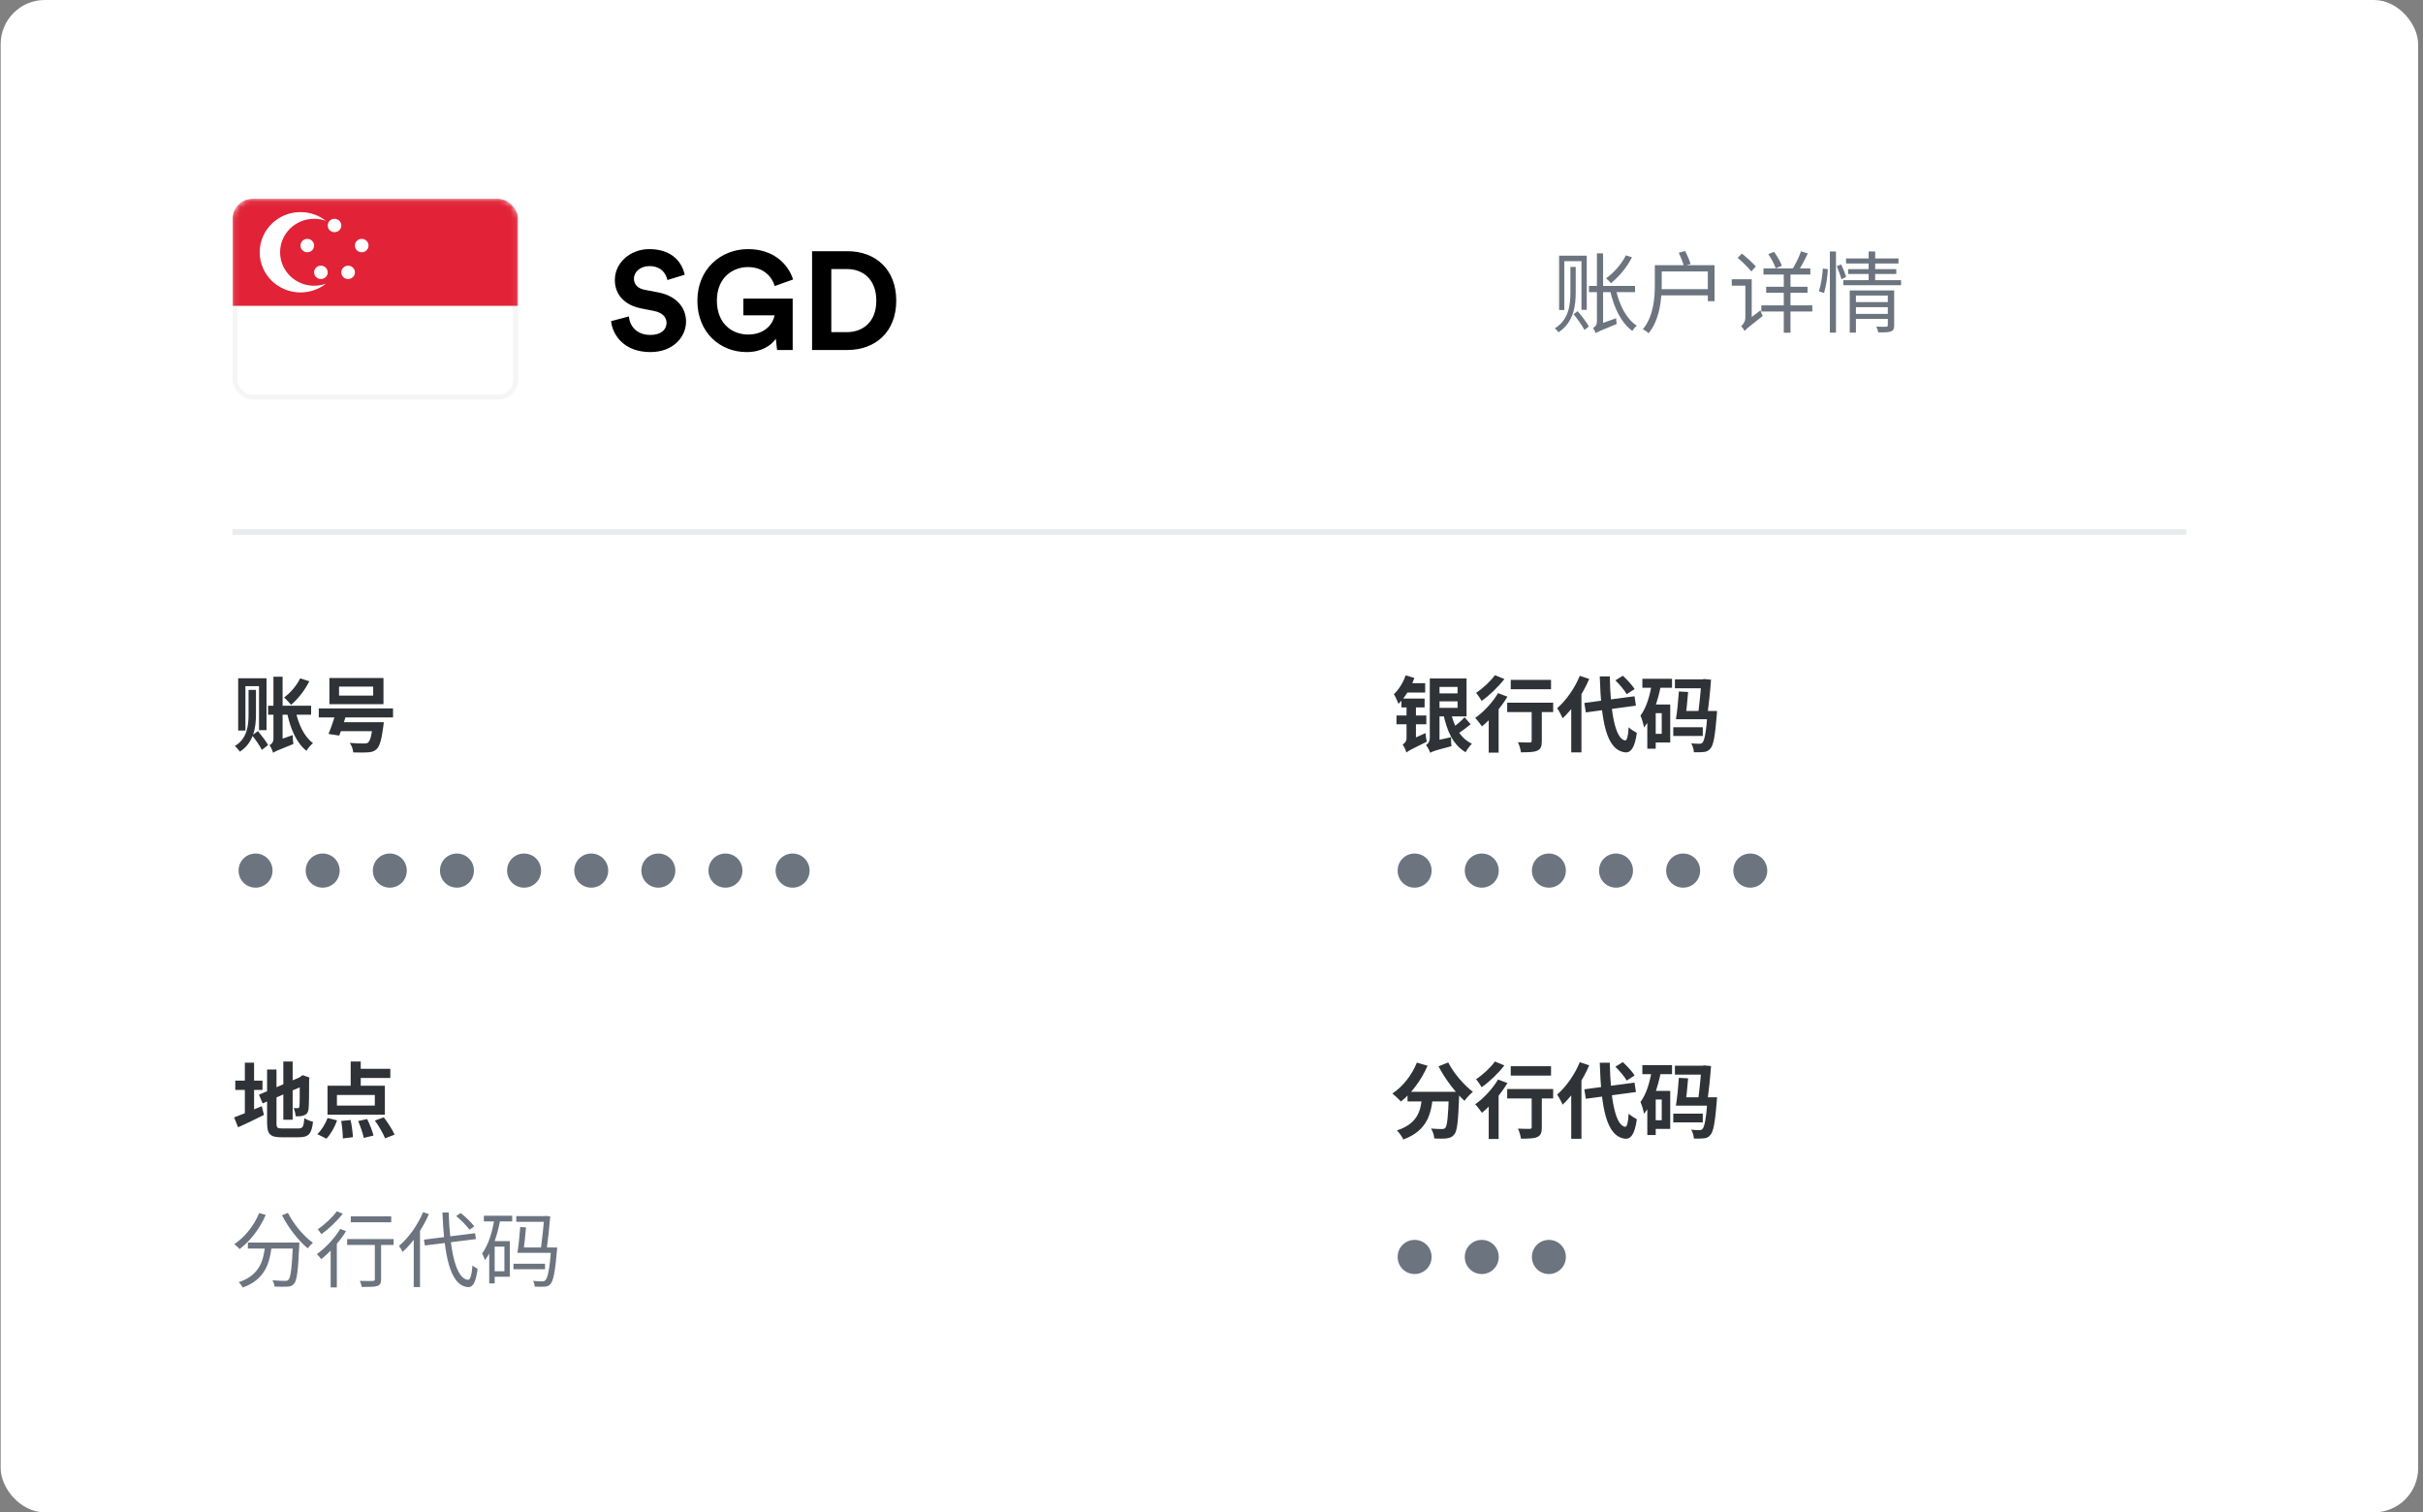
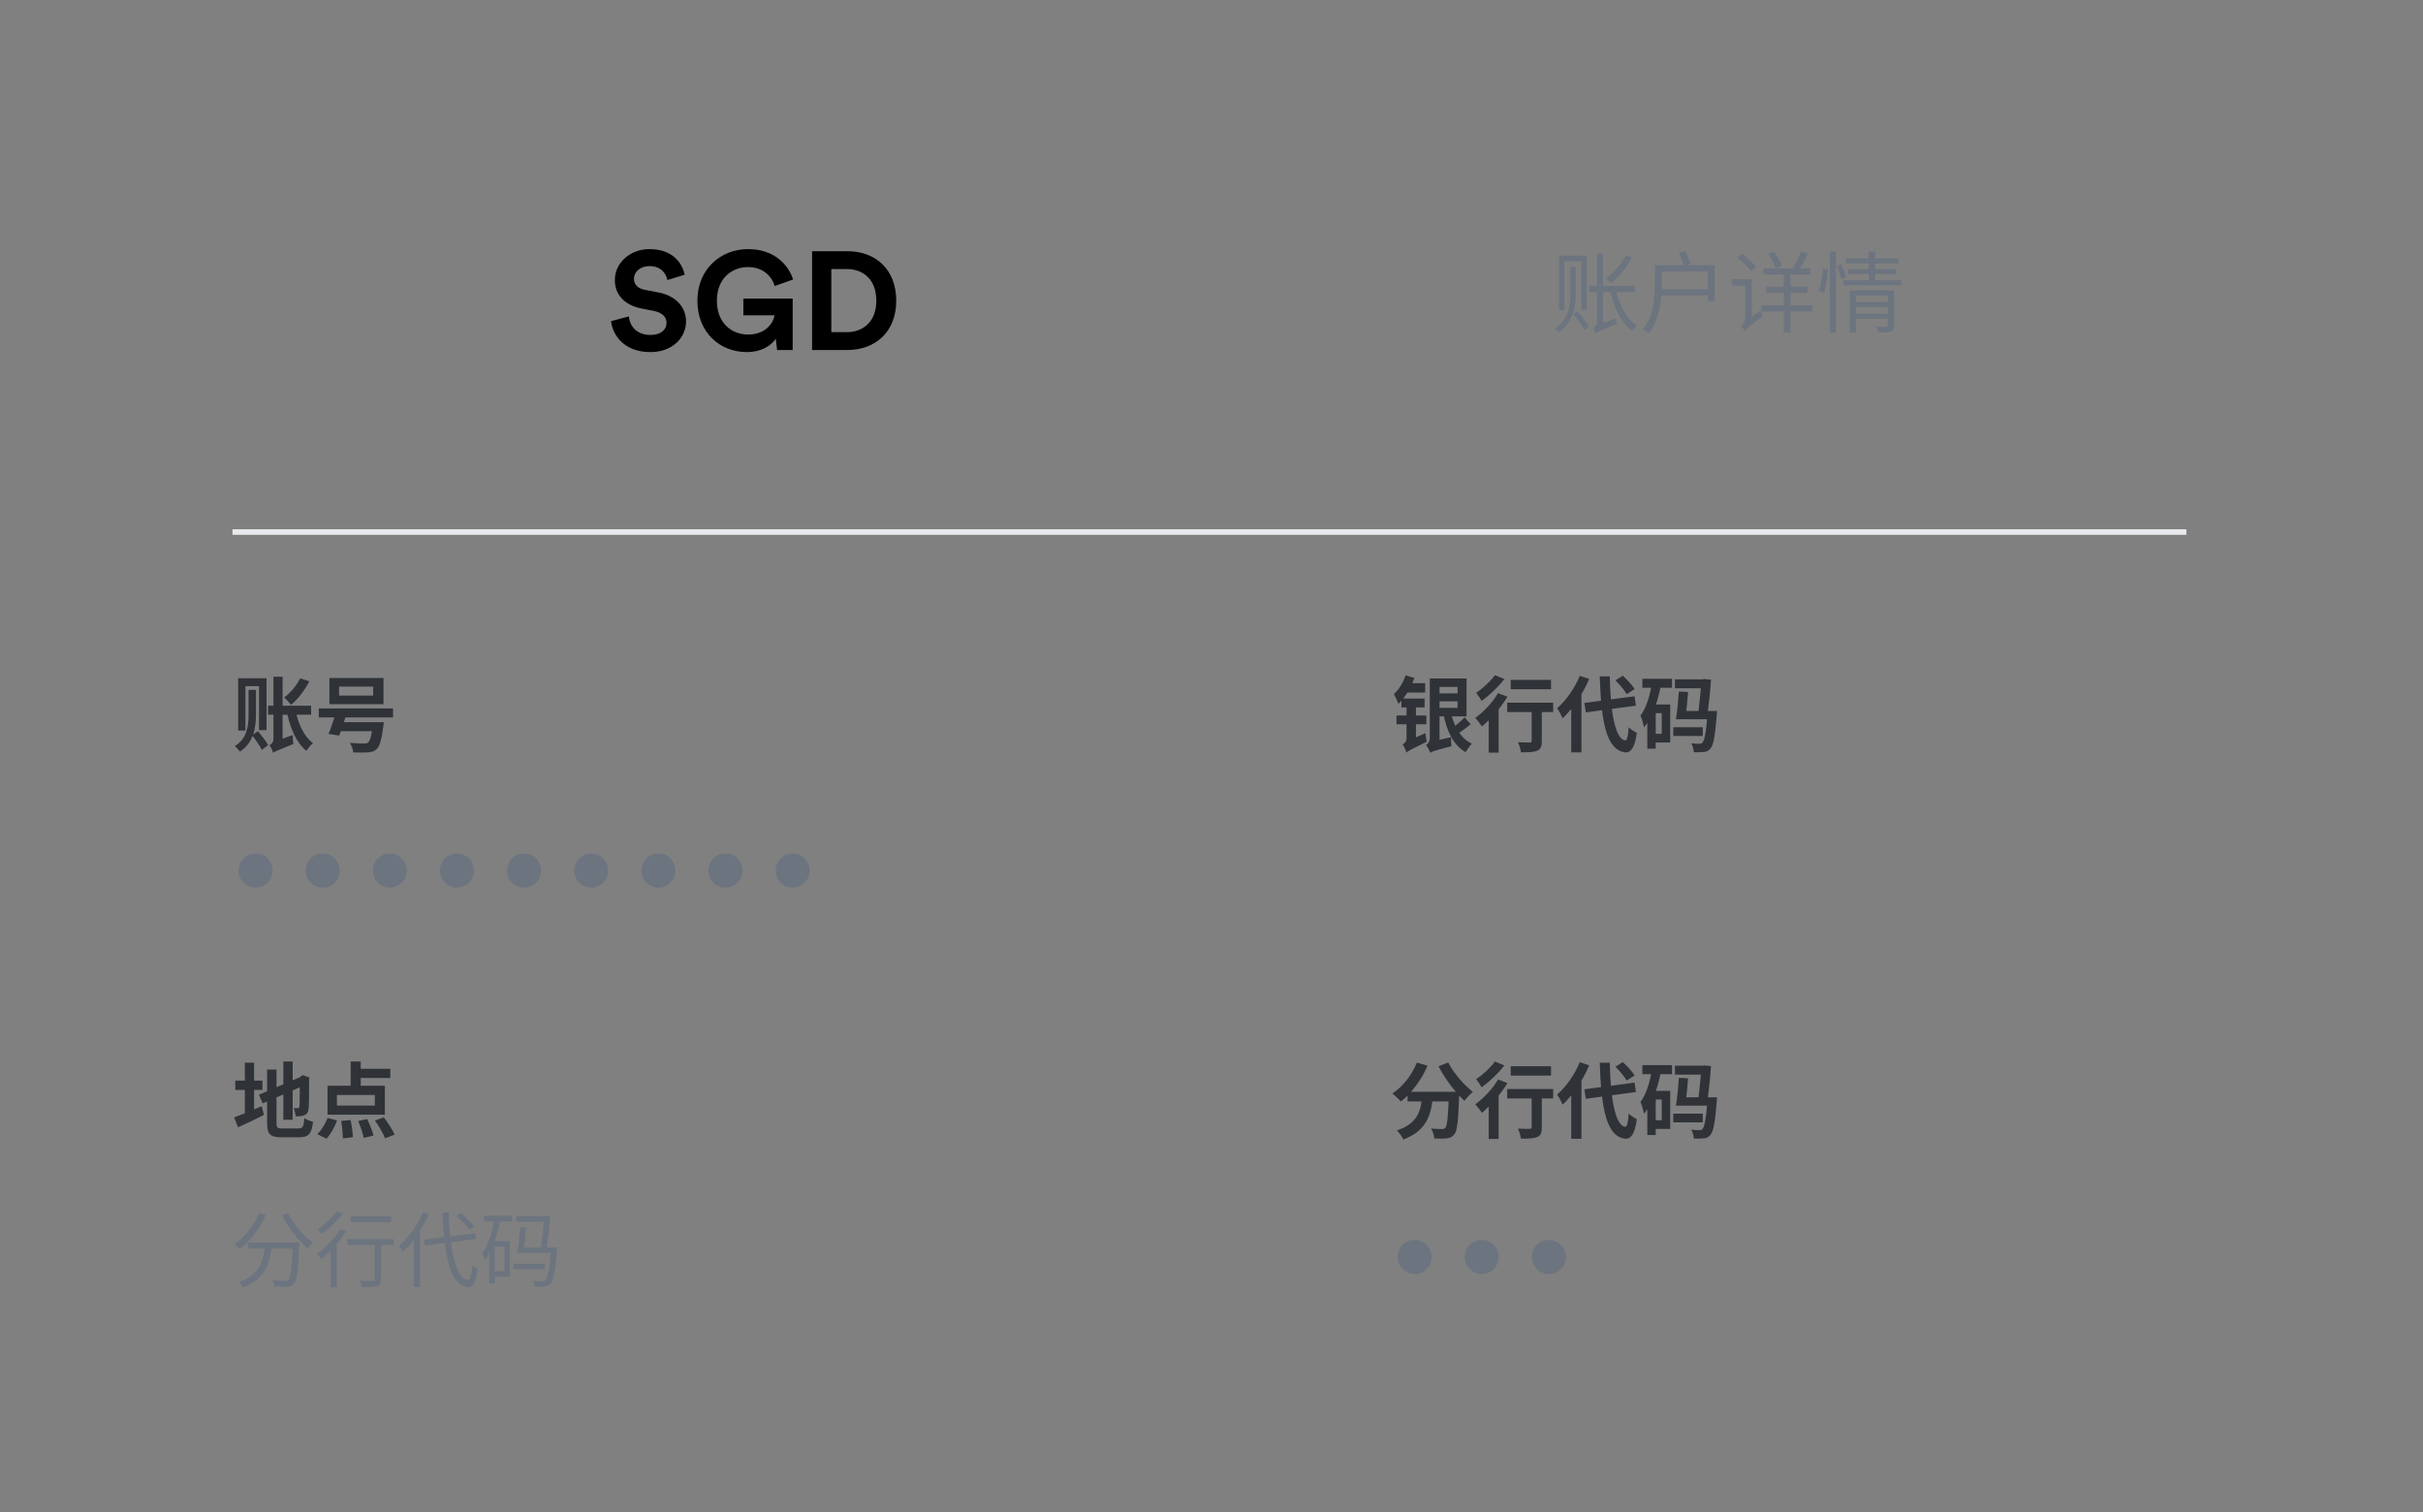
<svg xmlns="http://www.w3.org/2000/svg" width="439" height="274" viewBox="0 0 439 274" fill="none">
  <rect x="0" y="0" width="439" height="274" fill="#808080" stroke="none" />
-   <rect x="0.121" width="438" height="274" rx="8" fill="white" />
  <g clip-path="url(#clip0_1_1021)">
-     <rect x="42.121" y="36" width="51.762" height="36.39" rx="3.606" fill="white" />
-     <rect x="42.121" y="36" width="51.762" height="36.39" rx="3.606" fill="white" />
    <rect x="42.121" y="36" width="51.762" height="36.39" rx="3.606" fill="white" />
    <rect x="42.572" y="36.451" width="50.861" height="35.489" rx="3.156" fill="white" stroke="#F5F5F5" stroke-width="0.902" />
    <mask id="mask0_1_1021" style="mask-type:luminance" maskUnits="userSpaceOnUse" x="42" y="36" width="52" height="37">
      <rect x="42.572" y="36.451" width="50.861" height="35.489" rx="3.156" fill="white" stroke="white" stroke-width="0.902" />
    </mask>
    <g mask="url(#mask0_1_1021)">
      <path fill-rule="evenodd" clip-rule="evenodd" d="M42.121 55.408H93.883V36H42.121V55.408Z" fill="#E12237" />
      <path fill-rule="evenodd" clip-rule="evenodd" d="M56.91 39.639C57.668 39.639 58.393 39.773 59.064 40.02C57.798 39.022 56.193 38.426 54.445 38.426C50.361 38.426 47.051 41.684 47.051 45.704C47.051 49.724 50.361 52.982 54.445 52.982C56.193 52.982 57.798 52.386 59.064 51.388C58.393 51.635 57.668 51.769 56.91 51.769C53.507 51.769 50.748 49.054 50.748 45.704C50.748 42.354 53.507 39.639 56.91 39.639ZM55.678 45.704C56.358 45.704 56.91 45.161 56.91 44.491C56.91 43.821 56.358 43.278 55.678 43.278C54.997 43.278 54.445 43.821 54.445 44.491C54.445 45.161 54.997 45.704 55.678 45.704ZM59.375 49.343C59.375 50.013 58.823 50.556 58.143 50.556C57.462 50.556 56.91 50.013 56.91 49.343C56.91 48.673 57.462 48.13 58.143 48.13C58.823 48.13 59.375 48.673 59.375 49.343ZM63.072 50.556C63.753 50.556 64.305 50.013 64.305 49.343C64.305 48.673 63.753 48.13 63.072 48.13C62.392 48.13 61.84 48.673 61.84 49.343C61.84 50.013 62.392 50.556 63.072 50.556ZM66.77 44.491C66.77 45.161 66.218 45.704 65.537 45.704C64.857 45.704 64.305 45.161 64.305 44.491C64.305 43.821 64.857 43.278 65.537 43.278C66.218 43.278 66.77 43.821 66.77 44.491ZM60.608 42.065C61.288 42.065 61.84 41.522 61.84 40.852C61.84 40.182 61.288 39.639 60.608 39.639C59.927 39.639 59.375 40.182 59.375 40.852C59.375 41.522 59.927 42.065 60.608 42.065Z" fill="white" />
    </g>
  </g>
  <path d="M124.045 49.778L120.915 50.737C120.738 49.752 119.93 48.212 117.658 48.212C115.967 48.212 114.856 49.298 114.856 50.484C114.856 51.469 115.487 52.252 116.8 52.504L119.299 52.984C122.556 53.615 124.298 55.735 124.298 58.26C124.298 61.011 122 63.788 117.835 63.788C113.089 63.788 110.994 60.734 110.716 58.184L113.948 57.326C114.099 59.093 115.336 60.683 117.86 60.683C119.729 60.683 120.764 59.749 120.764 58.487C120.764 57.452 119.981 56.644 118.593 56.366L116.093 55.861C113.241 55.281 111.398 53.438 111.398 50.737C111.398 47.556 114.25 45.133 117.633 45.133C121.975 45.133 123.641 47.758 124.045 49.778ZM143.618 63.41H140.79L140.563 61.365C139.755 62.576 137.988 63.788 135.287 63.788C130.466 63.788 126.351 60.254 126.351 54.473C126.351 48.692 130.668 45.133 135.514 45.133C140.21 45.133 142.81 47.884 143.694 50.636L140.361 51.822C139.907 50.232 138.418 48.389 135.514 48.389C132.813 48.389 129.885 50.232 129.885 54.473C129.885 58.512 132.536 60.607 135.54 60.607C138.847 60.607 140.134 58.386 140.336 57.124H134.681V54.094H143.618V63.41ZM150.617 60.178H153.394C156.322 60.178 158.771 58.361 158.771 54.473C158.771 50.585 156.347 48.743 153.419 48.743H150.617V60.178ZM153.52 63.41H147.133V45.511H153.545C158.645 45.511 162.381 48.818 162.381 54.473C162.381 60.128 158.619 63.41 153.52 63.41Z" fill="black" />
  <path d="M45.033 124.994H46.377V129.445C46.377 131.715 46.004 134.537 43.465 136.18C43.271 135.896 42.853 135.403 42.539 135.164C44.839 133.835 45.033 131.282 45.033 129.445V124.994ZM45.675 133.223L46.736 132.461C47.378 133.238 48.214 134.298 48.572 134.985L47.438 135.866C47.109 135.164 46.332 134.044 45.675 133.223ZM43.151 122.889H48.289V132.282H46.93V124.308H44.466V132.357H43.151V122.889ZM48.572 127.862H56.368V129.489H48.572V127.862ZM53.575 128.877C54.083 131.252 55.128 133.492 56.711 134.642C56.323 134.94 55.785 135.582 55.517 136.03C53.724 134.597 52.649 132.103 52.022 129.221L53.575 128.877ZM49.483 136.389C49.379 136.001 49.08 135.329 48.826 135C49.14 134.851 49.543 134.507 49.543 133.865V122.605H51.201V134.985C51.201 134.985 49.483 135.806 49.483 136.389ZM54.382 122.904L56.039 123.426C55.248 125.039 53.949 126.682 52.739 127.697C52.455 127.354 51.843 126.682 51.469 126.368C52.619 125.532 53.739 124.218 54.382 122.904ZM49.483 136.389L49.244 134.851L49.857 134.298L53.038 133.178C53.023 133.671 53.082 134.403 53.157 134.791C50.32 135.926 49.797 136.15 49.483 136.389ZM61.43 124.397V126.025H67.613V124.397H61.43ZM59.683 122.844H69.48V127.578H59.683V122.844ZM57.757 128.355H71.212V129.982H57.757V128.355ZM60.937 130.848H68.255V132.476H60.937V130.848ZM67.598 130.848H69.539C69.539 130.848 69.494 131.356 69.45 131.595C69.136 134.044 68.778 135.224 68.225 135.732C67.777 136.165 67.284 136.269 66.582 136.314C66.015 136.359 65.029 136.344 63.999 136.314C63.969 135.791 63.715 135.075 63.372 134.597C64.372 134.686 65.477 134.701 65.925 134.701C66.269 134.701 66.463 134.686 66.657 134.552C67.06 134.253 67.359 133.193 67.583 131.087L67.598 130.848ZM60.937 128.803L62.864 129.071C62.446 130.49 61.893 132.178 61.46 133.268L59.519 132.969C59.982 131.879 60.564 130.162 60.937 128.803Z" fill="#2F3237" />
  <path d="M43.226 157.729C43.226 155.997 44.6 154.638 46.303 154.638C48.005 154.638 49.379 155.997 49.379 157.729C49.379 159.461 48.005 160.82 46.303 160.82C44.6 160.82 43.226 159.461 43.226 157.729ZM55.389 157.729C55.389 155.997 56.763 154.638 58.465 154.638C60.168 154.638 61.542 155.997 61.542 157.729C61.542 159.461 60.168 160.82 58.465 160.82C56.763 160.82 55.389 159.461 55.389 157.729ZM67.552 157.729C67.552 155.997 68.925 154.638 70.628 154.638C72.33 154.638 73.704 155.997 73.704 157.729C73.704 159.461 72.33 160.82 70.628 160.82C68.925 160.82 67.552 159.461 67.552 157.729ZM79.714 157.729C79.714 155.997 81.088 154.638 82.791 154.638C84.493 154.638 85.867 155.997 85.867 157.729C85.867 159.461 84.493 160.82 82.791 160.82C81.088 160.82 79.714 159.461 79.714 157.729ZM91.877 157.729C91.877 155.997 93.251 154.638 94.953 154.638C96.656 154.638 98.03 155.997 98.03 157.729C98.03 159.461 96.656 160.82 94.953 160.82C93.251 160.82 91.877 159.461 91.877 157.729ZM104.04 157.729C104.04 155.997 105.414 154.638 107.116 154.638C108.819 154.638 110.192 155.997 110.192 157.729C110.192 159.461 108.819 160.82 107.116 160.82C105.414 160.82 104.04 159.461 104.04 157.729ZM116.203 157.729C116.203 155.997 117.576 154.638 119.279 154.638C120.981 154.638 122.355 155.997 122.355 157.729C122.355 159.461 120.981 160.82 119.279 160.82C117.576 160.82 116.203 159.461 116.203 157.729ZM128.365 157.729C128.365 155.997 129.739 154.638 131.442 154.638C133.144 154.638 134.518 155.997 134.518 157.729C134.518 159.461 133.144 160.82 131.442 160.82C129.739 160.82 128.365 159.461 128.365 157.729ZM140.528 157.729C140.528 155.997 141.902 154.638 143.604 154.638C145.307 154.638 146.681 155.997 146.681 157.729C146.681 159.461 145.307 160.82 143.604 160.82C141.902 160.82 140.528 159.461 140.528 157.729Z" fill="#6C747F" />
  <path d="M259.931 122.919H265.711V129.788H259.931V128.25H264.083V124.457H259.931V122.919ZM259.916 125.622H264.755V127.07H259.916V125.622ZM262.828 128.892C263.381 131.535 264.576 133.746 266.681 134.746C266.308 135.09 265.8 135.806 265.546 136.284C263.276 134.97 262.112 132.416 261.47 129.161L262.828 128.892ZM265.352 129.952L266.457 131.222C265.666 131.864 264.71 132.581 263.978 133.014L263.097 131.909C263.769 131.446 264.785 130.595 265.352 129.952ZM259.125 136.389L258.976 134.836L259.692 134.268L262.903 133.566C262.888 134.074 262.918 134.806 262.978 135.194C260.051 135.941 259.483 136.15 259.125 136.389ZM259.125 136.389C259.005 135.986 258.617 135.284 258.363 134.985C258.677 134.791 259.05 134.373 259.05 133.686V122.919H260.812V134.761C260.812 134.761 259.125 135.747 259.125 136.389ZM254.675 122.351L256.258 122.829C255.63 124.576 254.57 126.383 253.376 127.518C253.241 127.13 252.808 126.189 252.539 125.771C253.435 124.935 254.227 123.68 254.675 122.351ZM254.734 123.77H258.214V125.472H254.391L254.734 123.77ZM253.913 126.563H258.109V128.16H253.913V126.563ZM253.017 129.624H258.423V131.222H253.017V129.624ZM254.809 136.344L254.54 134.821L255.078 134.253L258.274 132.82C258.304 133.283 258.408 133.999 258.513 134.373C255.645 135.777 255.123 136.06 254.809 136.344ZM254.809 136.344C254.72 135.941 254.376 135.224 254.122 134.881C254.436 134.716 254.839 134.358 254.839 133.731V127.011H256.541V134.895C256.541 134.895 254.809 135.762 254.809 136.344ZM273.715 123.173H281.018V124.875H273.715V123.173ZM277.508 127.817H279.345V134.268C279.345 135.224 279.151 135.732 278.494 136.015C277.852 136.284 276.911 136.299 275.567 136.299C275.507 135.777 275.268 135 275.029 134.477C275.88 134.522 276.866 134.522 277.135 134.522C277.419 134.507 277.508 134.447 277.508 134.223V127.817ZM273.073 127.309H281.406V129.012H273.073V127.309ZM269.728 129.071L271.296 127.503L271.52 127.593V136.359H269.728V129.071ZM271.415 125.577L273.118 126.219C271.938 128.205 270.101 130.296 268.503 131.61C268.249 131.237 267.637 130.43 267.279 130.072C268.802 128.997 270.43 127.264 271.415 125.577ZM270.848 122.321L272.565 123.023C271.475 124.442 269.862 125.995 268.444 126.981C268.205 126.577 267.742 125.876 267.443 125.517C268.682 124.711 270.116 123.367 270.848 122.321ZM287.051 127.354L296.145 126.144L296.399 127.847L287.32 129.071L287.051 127.354ZM292.681 123.262L294.025 122.426C294.801 123.143 295.742 124.143 296.16 124.845L294.727 125.771C294.353 125.084 293.442 124.024 292.681 123.262ZM286.229 122.441L287.932 123.008C286.812 125.652 284.99 128.414 283.123 130.132C282.944 129.699 282.436 128.743 282.123 128.31C283.736 126.921 285.304 124.696 286.229 122.441ZM284.676 126.727L286.513 124.905L286.528 124.935V136.314H284.676V126.727ZM289.843 122.545H291.665C291.77 128.937 292.636 133.895 294.443 134.149C294.786 134.179 294.981 133.402 295.085 131.759C295.429 132.133 296.235 132.611 296.564 132.775C296.175 135.672 295.369 136.359 294.533 136.314C290.993 135.986 290.112 130.684 289.843 122.545ZM309.377 128.803H311.094C311.094 128.803 311.064 129.28 311.049 129.504C310.736 133.447 310.422 135.06 309.884 135.627C309.541 136.045 309.182 136.195 308.705 136.239C308.286 136.299 307.614 136.299 306.898 136.284C306.868 135.791 306.688 135.119 306.42 134.671C307.047 134.746 307.614 134.746 307.898 134.746C308.137 134.746 308.286 134.716 308.451 134.552C308.809 134.179 309.138 132.7 309.377 129.071V128.803ZM303.463 123.083H308.943V124.696H303.463V123.083ZM304.18 125.278L305.852 125.368C305.733 126.996 305.509 129.056 305.33 130.311H303.642C303.866 128.997 304.075 126.891 304.18 125.278ZM304.12 128.803H309.869V130.311H304.12V128.803ZM303.164 131.759H308.51V133.342H303.164V131.759ZM308.271 123.083H308.466L308.734 123.023L310.004 123.143C309.869 125.144 309.586 127.787 309.302 129.893L307.614 129.758C307.898 127.638 308.182 124.77 308.271 123.262V123.083ZM297.564 122.978H302.94V124.606H297.564V122.978ZM299.222 127.638H302.612V134.522H299.222V132.954H301.073V129.206H299.222V127.638ZM299.296 123.815L300.924 124.188C300.357 127.025 299.416 129.938 297.863 131.789C297.788 131.311 297.474 130.176 297.221 129.654C298.281 128.25 298.923 126.085 299.296 123.815ZM298.46 127.638H299.983V135.642H298.46V127.638Z" fill="#2F3237" />
-   <path d="M253.226 157.729C253.226 155.997 254.6 154.638 256.303 154.638C258.005 154.638 259.379 155.997 259.379 157.729C259.379 159.461 258.005 160.82 256.303 160.82C254.6 160.82 253.226 159.461 253.226 157.729ZM265.389 157.729C265.389 155.997 266.763 154.638 268.465 154.638C270.168 154.638 271.542 155.997 271.542 157.729C271.542 159.461 270.168 160.82 268.465 160.82C266.763 160.82 265.389 159.461 265.389 157.729ZM277.552 157.729C277.552 155.997 278.926 154.638 280.628 154.638C282.33 154.638 283.704 155.997 283.704 157.729C283.704 159.461 282.33 160.82 280.628 160.82C278.926 160.82 277.552 159.461 277.552 157.729ZM289.714 157.729C289.714 155.997 291.088 154.638 292.791 154.638C294.493 154.638 295.867 155.997 295.867 157.729C295.867 159.461 294.493 160.82 292.791 160.82C291.088 160.82 289.714 159.461 289.714 157.729ZM301.877 157.729C301.877 155.997 303.251 154.638 304.953 154.638C306.656 154.638 308.03 155.997 308.03 157.729C308.03 159.461 306.656 160.82 304.953 160.82C303.251 160.82 301.877 159.461 301.877 157.729ZM314.04 157.729C314.04 155.997 315.414 154.638 317.116 154.638C318.819 154.638 320.192 155.997 320.192 157.729C320.192 159.461 318.819 160.82 317.116 160.82C315.414 160.82 314.04 159.461 314.04 157.729Z" fill="#6C747F" />
  <path d="M255.018 197.802H263.097V199.549H255.018V197.802ZM262.515 197.802H264.397C264.397 197.802 264.382 198.355 264.367 198.579C264.202 203.118 264.023 204.895 263.501 205.508C263.127 206.015 262.709 206.15 262.142 206.239C261.619 206.314 260.753 206.299 259.872 206.269C259.842 205.747 259.603 204.97 259.274 204.462C260.111 204.537 260.887 204.552 261.26 204.552C261.529 204.552 261.694 204.507 261.858 204.343C262.216 203.955 262.38 202.282 262.515 198.131V197.802ZM256.706 192.516L258.647 193.083C257.527 195.681 255.705 198.086 253.824 199.564C253.48 199.176 252.704 198.459 252.27 198.116C254.152 196.876 255.81 194.785 256.706 192.516ZM262.395 192.486C263.336 194.382 265.218 196.563 266.861 197.817C266.368 198.205 265.681 198.937 265.337 199.445C263.65 197.892 261.813 195.472 260.633 193.188L262.395 192.486ZM257.691 198.31H259.633C259.349 201.67 258.707 204.791 254.257 206.449C254.033 205.956 253.51 205.194 253.092 204.806C257.094 203.492 257.452 200.968 257.691 198.31ZM273.715 193.173H281.018V194.875H273.715V193.173ZM277.508 197.817H279.345V204.268C279.345 205.224 279.151 205.732 278.494 206.015C277.852 206.284 276.911 206.299 275.567 206.299C275.507 205.777 275.268 205 275.029 204.477C275.88 204.522 276.866 204.522 277.135 204.522C277.419 204.507 277.508 204.447 277.508 204.223V197.817ZM273.073 197.309H281.406V199.012H273.073V197.309ZM269.728 199.071L271.296 197.503L271.52 197.593V206.359H269.728V199.071ZM271.415 195.577L273.118 196.219C271.938 198.205 270.101 200.296 268.503 201.61C268.249 201.237 267.637 200.43 267.279 200.072C268.802 198.997 270.43 197.264 271.415 195.577ZM270.848 192.321L272.565 193.023C271.475 194.442 269.862 195.995 268.444 196.981C268.205 196.577 267.742 195.876 267.443 195.517C268.682 194.711 270.116 193.367 270.848 192.321ZM287.051 197.354L296.145 196.144L296.399 197.847L287.32 199.071L287.051 197.354ZM292.681 193.262L294.025 192.426C294.801 193.143 295.742 194.143 296.16 194.845L294.727 195.771C294.353 195.084 293.442 194.024 292.681 193.262ZM286.229 192.441L287.932 193.008C286.812 195.652 284.99 198.414 283.123 200.132C282.944 199.699 282.436 198.743 282.123 198.31C283.736 196.921 285.304 194.696 286.229 192.441ZM284.676 196.727L286.513 194.905L286.528 194.935V206.314H284.676V196.727ZM289.843 192.545H291.665C291.77 198.937 292.636 203.895 294.443 204.149C294.786 204.179 294.981 203.402 295.085 201.759C295.429 202.133 296.235 202.611 296.564 202.775C296.175 205.672 295.369 206.359 294.533 206.314C290.993 205.986 290.112 200.684 289.843 192.545ZM309.377 198.803H311.094C311.094 198.803 311.064 199.28 311.049 199.504C310.736 203.447 310.422 205.06 309.884 205.627C309.541 206.045 309.182 206.195 308.705 206.239C308.286 206.299 307.614 206.299 306.898 206.284C306.868 205.791 306.688 205.119 306.42 204.671C307.047 204.746 307.614 204.746 307.898 204.746C308.137 204.746 308.286 204.716 308.451 204.552C308.809 204.179 309.138 202.7 309.377 199.071V198.803ZM303.463 193.083H308.943V194.696H303.463V193.083ZM304.18 195.278L305.852 195.368C305.733 196.996 305.509 199.056 305.33 200.311H303.642C303.866 198.997 304.075 196.891 304.18 195.278ZM304.12 198.803H309.869V200.311H304.12V198.803ZM303.164 201.759H308.51V203.342H303.164V201.759ZM308.271 193.083H308.466L308.734 193.023L310.004 193.143C309.869 195.144 309.586 197.787 309.302 199.893L307.614 199.758C307.898 197.638 308.182 194.77 308.271 193.262V193.083ZM297.564 192.978H302.94V194.606H297.564V192.978ZM299.222 197.638H302.612V204.522H299.222V202.954H301.073V199.206H299.222V197.638ZM299.296 193.815L300.924 194.188C300.357 197.025 299.416 199.938 297.863 201.789C297.788 201.311 297.474 200.176 297.221 199.654C298.281 198.25 298.923 196.085 299.296 193.815ZM298.46 197.638H299.983V205.642H298.46V197.638Z" fill="#2F3237" />
  <path d="M253.226 227.729C253.226 225.997 254.6 224.638 256.303 224.638C258.005 224.638 259.379 225.997 259.379 227.729C259.379 229.461 258.005 230.82 256.303 230.82C254.6 230.82 253.226 229.461 253.226 227.729ZM265.389 227.729C265.389 225.997 266.763 224.638 268.465 224.638C270.168 224.638 271.542 225.997 271.542 227.729C271.542 229.461 270.168 230.82 268.465 230.82C266.763 230.82 265.389 229.461 265.389 227.729ZM277.552 227.729C277.552 225.997 278.926 224.638 280.628 224.638C282.33 224.638 283.704 225.997 283.704 227.729C283.704 229.461 282.33 230.82 280.628 230.82C278.926 230.82 277.552 229.461 277.552 227.729Z" fill="#6C747F" />
  <path d="M51.335 192.321H53.023V202.864H51.335V192.321ZM46.915 198.325L54.65 195.039L55.307 196.563L47.587 199.908L46.915 198.325ZM48.393 193.77H50.096V203.447C50.096 204.328 50.23 204.447 51.156 204.447C51.604 204.447 53.59 204.447 54.053 204.447C54.874 204.447 55.024 204.119 55.143 202.581C55.532 202.85 56.233 203.133 56.711 203.223C56.487 205.343 55.95 206.045 54.202 206.045C53.71 206.045 51.469 206.045 51.007 206.045C48.961 206.045 48.393 205.508 48.393 203.432V193.77ZM54.307 195.233H54.202L54.516 195.009L54.83 194.785L56.084 195.233L56.009 195.532C56.009 198.384 55.98 200.191 55.92 200.804C55.86 201.491 55.606 201.849 55.143 202.043C54.71 202.252 54.068 202.252 53.59 202.252C53.53 201.804 53.396 201.132 53.202 200.759C53.456 200.774 53.799 200.774 53.934 200.774C54.113 200.774 54.202 200.729 54.247 200.46C54.307 200.162 54.307 198.534 54.307 195.233ZM42.629 195.786H47.557V197.473H42.629V195.786ZM44.361 192.53H46.034V202.431H44.361V192.53ZM42.42 202.446C43.659 201.998 45.601 201.192 47.422 200.415L47.826 201.998C46.243 202.805 44.525 203.611 43.137 204.238L42.42 202.446ZM63.536 192.321H65.358V197.503H63.536V192.321ZM61.042 198.384V200.296H67.911V198.384H61.042ZM59.34 196.712H69.733V201.954H59.34V196.712ZM64.372 193.636H70.719V195.308H64.372V193.636ZM61.819 203.088L63.521 202.924C63.745 203.94 63.909 205.239 63.939 206.03L62.117 206.254C62.117 205.448 61.998 204.119 61.819 203.088ZM64.895 203.103L66.523 202.745C66.986 203.686 67.478 204.925 67.672 205.732L65.91 206.165C65.761 205.388 65.313 204.089 64.895 203.103ZM67.926 203.014L69.539 202.431C70.256 203.387 71.122 204.701 71.496 205.567L69.763 206.239C69.45 205.388 68.643 204.014 67.926 203.014ZM59.355 202.551L61.072 202.984C60.654 204.194 59.922 205.478 59.145 206.299L57.488 205.478C58.205 204.836 58.936 203.641 59.355 202.551Z" fill="#2F3237" />
  <path d="M44.914 225.116H53.456V226.206H44.914V225.116ZM53.082 225.116H54.247C54.247 225.116 54.232 225.504 54.217 225.653C54.008 230.283 53.799 232.015 53.262 232.582C52.963 232.956 52.634 233.06 52.112 233.105C51.619 233.15 50.678 233.135 49.737 233.09C49.722 232.747 49.573 232.284 49.364 231.955C50.349 232.045 51.275 232.06 51.634 232.06C51.932 232.06 52.112 232.03 52.261 231.866C52.664 231.462 52.888 229.76 53.082 225.325V225.116ZM46.96 219.769L48.139 220.113C47.064 222.637 45.302 224.862 43.42 226.295C43.211 226.056 42.733 225.623 42.45 225.414C44.361 224.13 46.019 222.069 46.96 219.769ZM52.171 219.74C53.142 221.741 55.069 224.011 56.696 225.16C56.398 225.399 55.98 225.847 55.755 226.161C54.098 224.817 52.216 222.398 51.096 220.173L52.171 219.74ZM48.065 225.414H49.259C48.916 228.685 48.139 231.776 43.973 233.269C43.839 232.986 43.51 232.538 43.256 232.299C47.169 230.999 47.766 228.237 48.065 225.414ZM63.551 220.367H70.883V221.442H63.551V220.367ZM67.911 224.817H69.046V231.761C69.046 232.463 68.882 232.806 68.374 232.986C67.867 233.15 67.015 233.165 65.552 233.165C65.507 232.851 65.358 232.388 65.194 232.06C66.254 232.09 67.254 232.09 67.523 232.075C67.822 232.06 67.911 232 67.911 231.746V224.817ZM62.894 224.488H71.316V225.549H62.894V224.488ZM59.907 225.638L60.893 224.668L61.027 224.727V233.239H59.907V225.638ZM61.639 222.652L62.7 223.055C61.535 224.951 59.773 226.878 58.205 228.132C58.04 227.908 57.652 227.415 57.413 227.206C58.966 226.101 60.609 224.369 61.639 222.652ZM61.027 219.456L62.102 219.889C61.102 221.203 59.563 222.652 58.234 223.607C58.07 223.368 57.772 222.935 57.577 222.711C58.817 221.875 60.265 220.531 61.027 219.456ZM76.812 224.593L86.071 223.428L86.235 224.488L76.976 225.653L76.812 224.593ZM82.651 220.307L83.472 219.769C84.368 220.486 85.429 221.502 85.936 222.189L85.07 222.786C84.592 222.114 83.532 221.054 82.651 220.307ZM76.648 219.62L77.708 219.964C76.588 222.577 74.811 225.145 72.944 226.818C72.825 226.549 72.496 225.982 72.287 225.728C74.019 224.279 75.662 221.98 76.648 219.62ZM74.96 223.592L76.095 222.472V222.487V233.18H74.96V223.592ZM80.157 219.68H81.292C81.501 226.385 82.531 231.657 84.786 231.866C85.205 231.895 85.458 231.014 85.608 229.267C85.832 229.491 86.325 229.775 86.534 229.864C86.22 232.463 85.608 233.225 84.831 233.195C81.471 232.956 80.486 227.311 80.157 219.68ZM99.869 226.012H100.945C100.945 226.012 100.93 226.355 100.915 226.519C100.571 230.551 100.243 232.105 99.705 232.657C99.421 232.971 99.123 233.09 98.675 233.105C98.301 233.135 97.614 233.135 96.883 233.105C96.868 232.791 96.748 232.358 96.584 232.06C97.301 232.149 97.958 232.149 98.242 232.149C98.496 232.149 98.66 232.119 98.794 231.97C99.227 231.567 99.571 230.044 99.869 226.206V226.012ZM93.537 220.337H99.078V221.367H93.537V220.337ZM94.254 222.308L95.3 222.368C95.18 223.861 94.971 225.817 94.807 226.982H93.747C93.941 225.773 94.15 223.772 94.254 222.308ZM94.06 226.012H100.198V226.982H94.06V226.012ZM93.03 228.954H98.749V229.954H93.03V228.954ZM98.615 220.337H98.734L98.914 220.292L99.69 220.382C99.556 222.144 99.272 224.772 99.003 226.728L97.943 226.654C98.212 224.697 98.51 221.875 98.615 220.471V220.337ZM87.669 220.262H92.806V221.293H87.669V220.262ZM89.132 224.862H92.373V231.313H89.132V230.313H91.387V225.862H89.132V224.862ZM89.595 220.755L90.64 220.979C90.103 223.801 89.237 226.519 87.863 228.311C87.788 228.043 87.534 227.4 87.34 227.102C88.49 225.579 89.192 223.249 89.595 220.755ZM88.639 224.862H89.625V232.523H88.639V224.862Z" fill="#6C747F" />
  <path d="M284.529 48.36H285.489V52.936C285.489 55.272 285.185 58.36 282.369 60.2C282.225 59.992 281.937 59.656 281.713 59.48C284.353 57.864 284.529 54.984 284.529 52.936V48.36ZM285.089 56.92L285.841 56.376C286.577 57.24 287.473 58.408 287.873 59.144L287.073 59.784C286.689 59.032 285.841 57.816 285.089 56.92ZM282.481 46.328H287.489V56.136H286.529V47.32H283.425V56.168H282.481V46.328ZM287.889 51.8H296.241V52.92H287.889V51.8ZM292.769 52.44C293.377 55.256 294.673 57.8 296.561 59.016C296.289 59.208 295.937 59.64 295.745 59.944C293.745 58.504 292.433 55.816 291.729 52.68L292.769 52.44ZM289.105 60.376C289.025 60.104 288.801 59.64 288.625 59.4C288.897 59.272 289.329 58.968 289.329 58.328V45.896H290.449V59.304C290.449 59.304 289.105 59.96 289.105 60.376ZM294.577 46.264L295.681 46.616C294.769 48.424 293.297 50.168 291.873 51.304C291.681 51.08 291.249 50.632 290.993 50.424C292.401 49.416 293.761 47.88 294.577 46.264ZM289.105 60.376L288.977 59.32L289.457 58.856L292.817 57.656C292.817 57.976 292.865 58.456 292.913 58.696C289.825 59.96 289.377 60.152 289.105 60.376ZM299.825 48.04H301.073V51.528C301.073 54.152 300.737 57.896 298.689 60.376C298.481 60.152 297.953 59.784 297.649 59.656C299.617 57.288 299.825 53.944 299.825 51.528V48.04ZM304.161 45.784L305.329 45.48C305.697 46.232 306.113 47.192 306.305 47.816L305.089 48.184C304.913 47.544 304.497 46.536 304.161 45.784ZM300.609 48.04H310.641V54.568H309.425V49.176H300.609V48.04ZM300.609 52.392H310.081V53.512H300.609V52.392ZM314.833 46.712L315.601 45.944C316.465 46.648 317.585 47.64 318.113 48.28L317.297 49.176C316.785 48.504 315.697 47.448 314.833 46.712ZM316.113 59.96L315.889 58.84L316.209 58.312L318.961 56.232C319.057 56.552 319.233 57 319.377 57.24C316.753 59.304 316.337 59.624 316.113 59.96ZM313.761 50.6H317.041V51.752H313.761V50.6ZM316.113 59.976C315.985 59.72 315.649 59.288 315.457 59.096C315.729 58.872 316.225 58.328 316.225 57.544V50.6H317.377V58.424C317.377 58.424 316.113 59.496 316.113 59.976ZM319.505 48.632H328.001V49.736H319.505V48.632ZM320.001 51.96H327.489V53.048H320.001V51.96ZM319.121 55.32H328.353V56.44H319.121V55.32ZM323.185 49.048H324.401V60.28H323.185V49.048ZM320.385 46.04L321.425 45.64C322.001 46.424 322.609 47.464 322.833 48.152L321.729 48.616C321.505 47.928 320.929 46.84 320.385 46.04ZM326.321 45.528L327.537 45.928C326.977 47.112 326.257 48.456 325.681 49.304L324.657 48.92C325.233 48.024 325.953 46.568 326.321 45.528ZM335.953 54.728H342.321V55.656H335.953V54.728ZM334.465 46.824H343.969V47.736H334.465V46.824ZM334.849 48.76H343.569V49.64H334.849V48.76ZM333.969 50.76H344.433V51.672H333.969V50.76ZM335.953 56.872H342.369V57.768H335.953V56.872ZM335.137 52.616H342.321V53.544H336.257V60.264H335.137V52.616ZM342.033 52.616H343.185V58.936C343.185 59.544 343.057 59.864 342.609 60.04C342.161 60.216 341.441 60.232 340.305 60.216C340.257 59.928 340.097 59.48 339.953 59.176C340.753 59.208 341.521 59.208 341.745 59.192C341.969 59.192 342.033 59.128 342.033 58.92V52.616ZM338.561 45.56H339.745V51.048H338.561V45.56ZM331.537 45.56H332.641V60.264H331.537V45.56ZM330.273 48.648L331.169 48.776C331.121 50.024 330.849 51.88 330.481 53.08L329.553 52.776C329.921 51.672 330.177 49.912 330.273 48.648ZM332.785 48.232L333.585 47.912C333.937 48.648 334.321 49.592 334.465 50.184L333.633 50.584C333.473 49.976 333.105 48.984 332.785 48.232Z" fill="#6C747F" />
  <path d="M42.121 96.39H396.121" stroke="#E8EAED" />
  <defs>
    <clipPath id="clip0_1_1021">
-       <rect x="42.121" y="36" width="51.762" height="36.39" rx="3.606" fill="white" />
-     </clipPath>
+       </clipPath>
  </defs>
</svg>